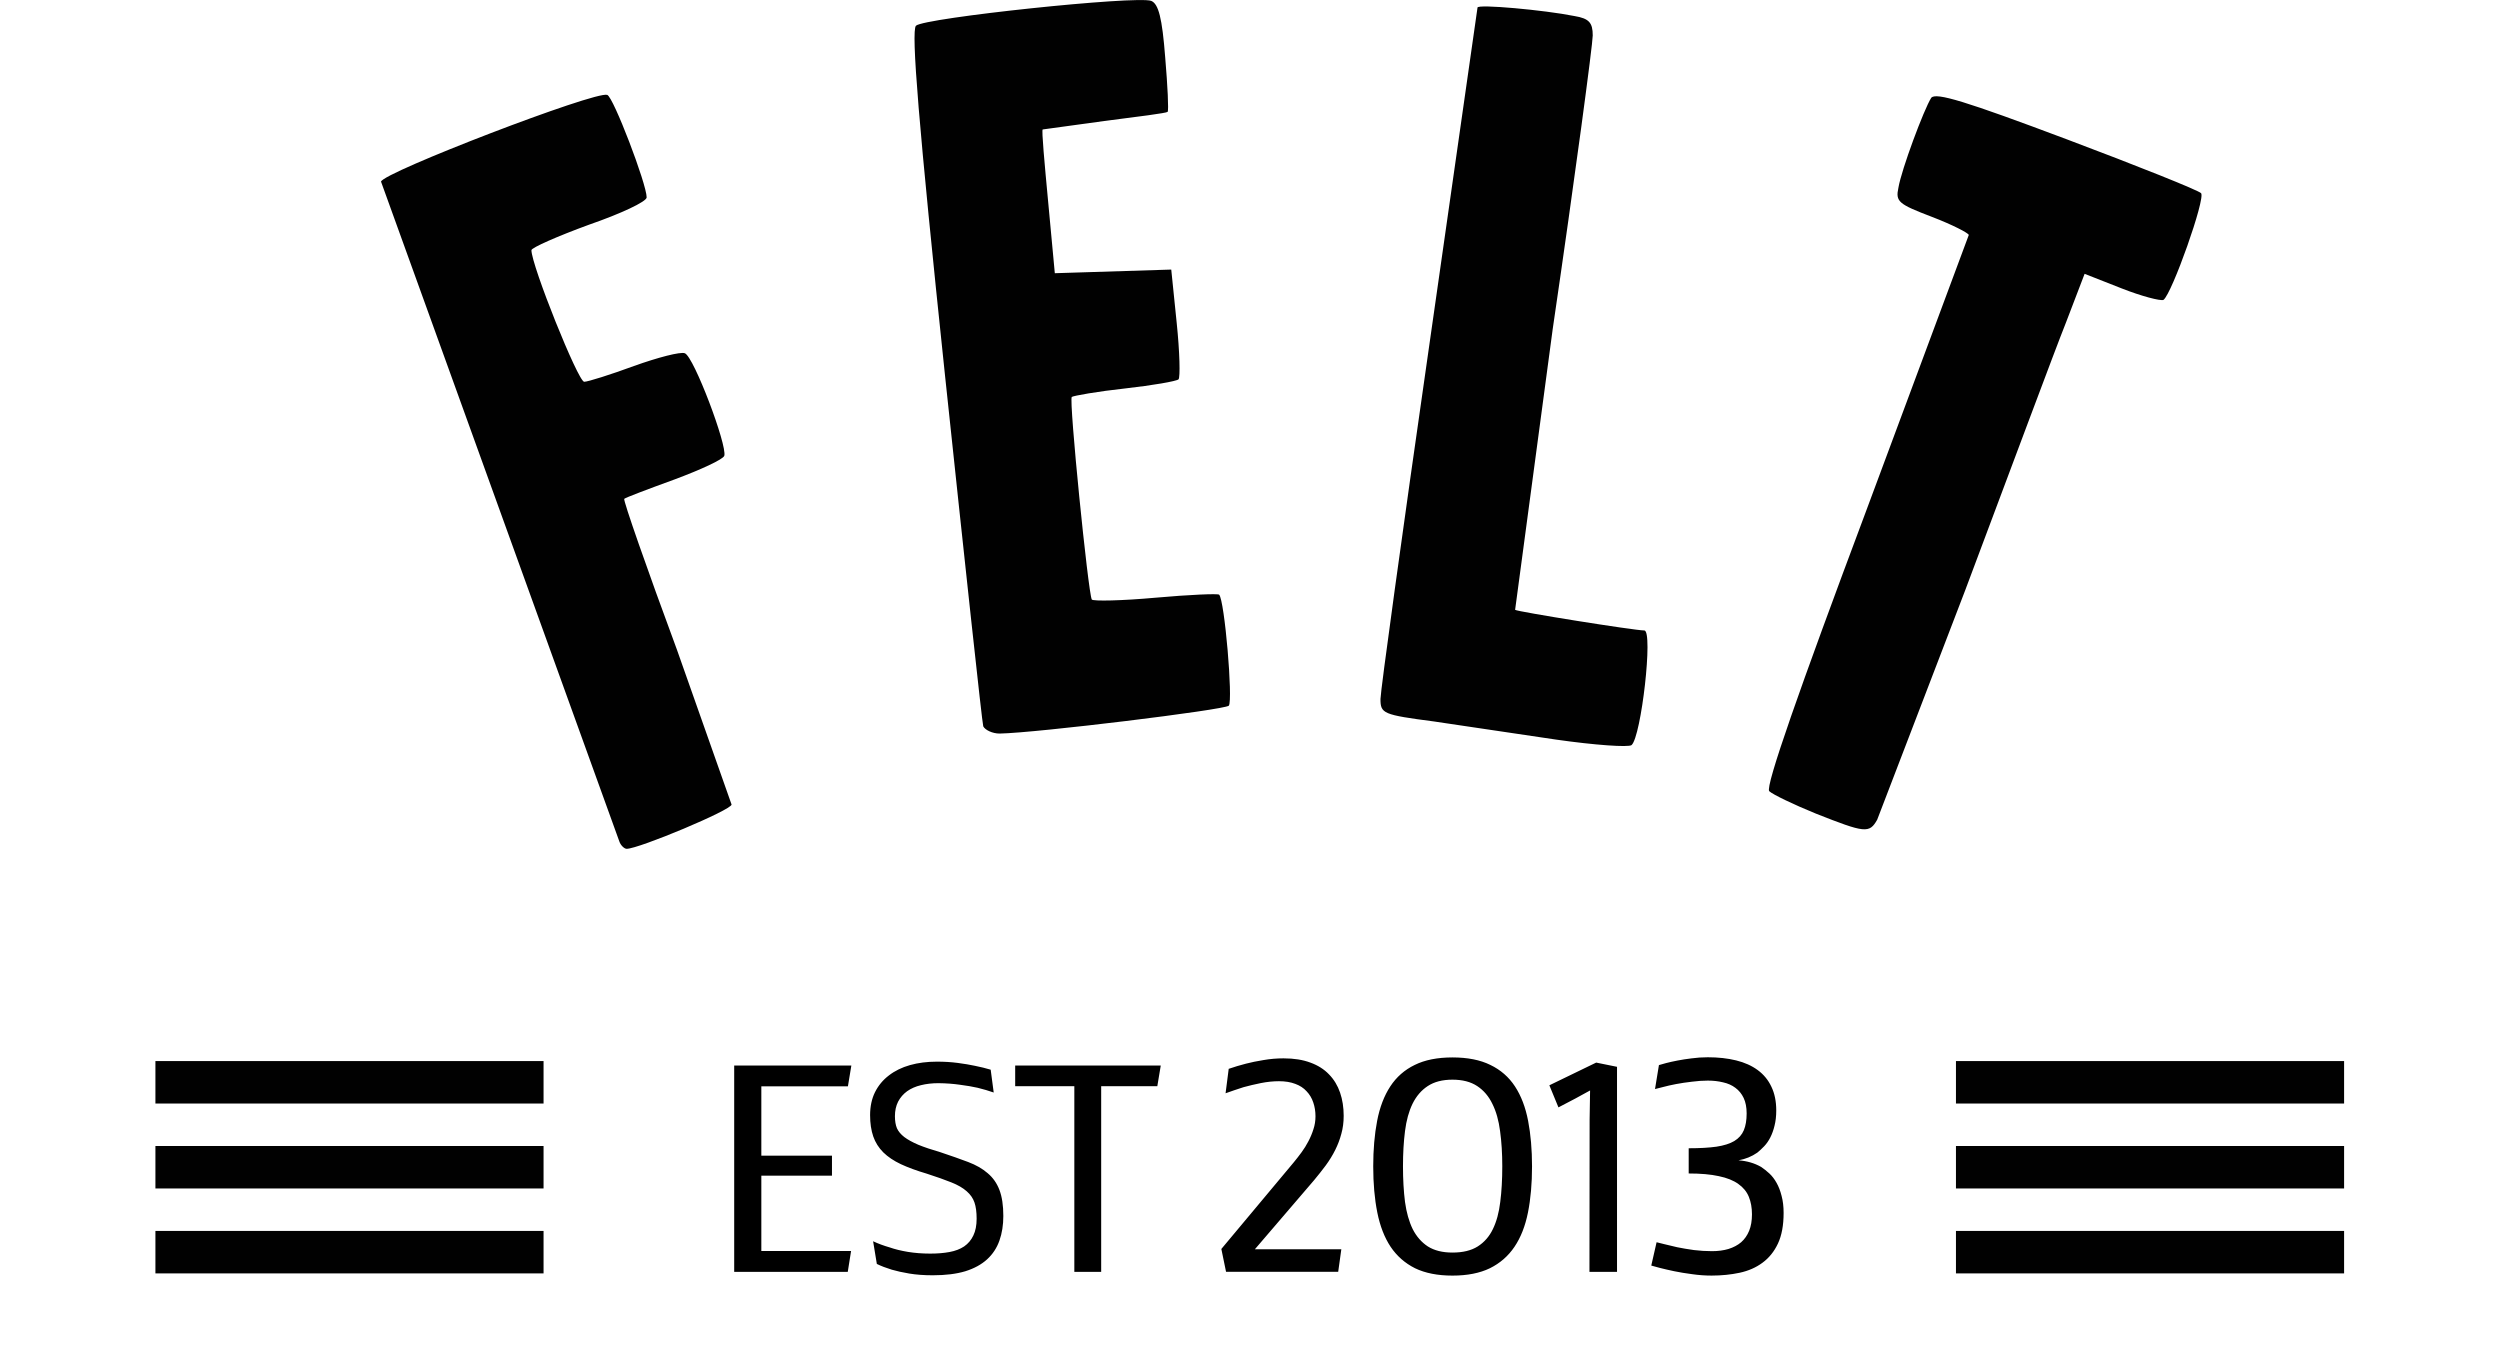
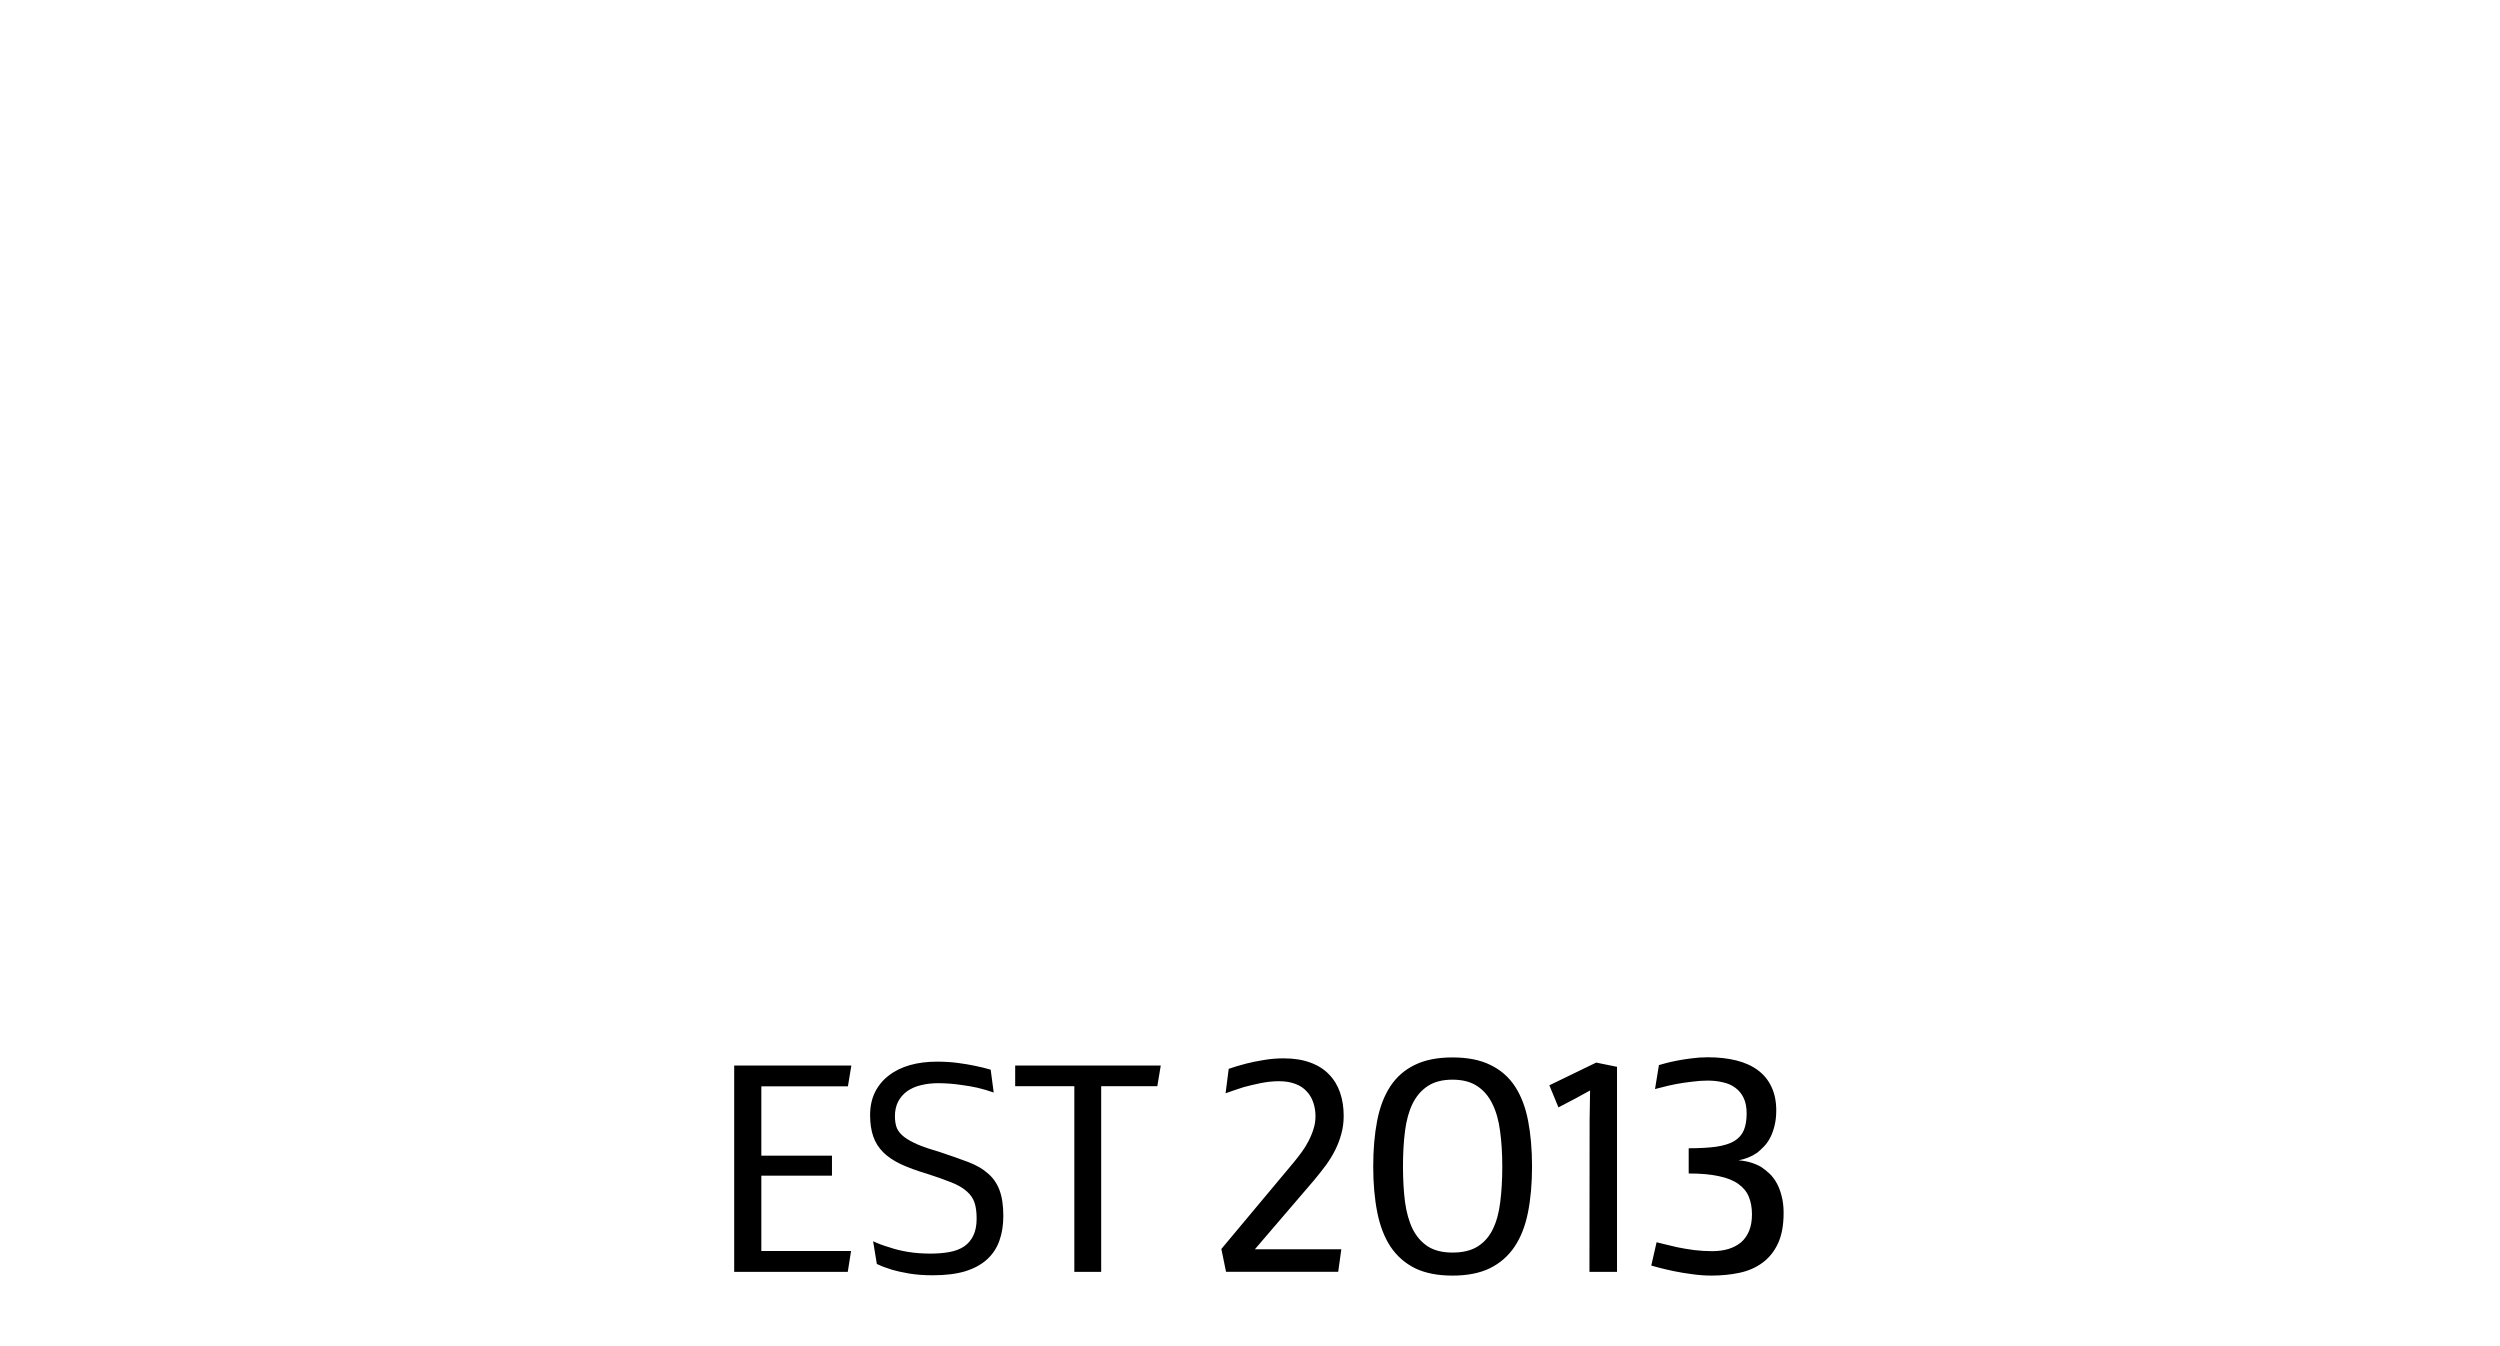
<svg xmlns="http://www.w3.org/2000/svg" width="65" height="35" fill="none" viewBox="0 0 4095 2518">
-   <path d="M.066 2342.15v-39.7h726.022v79.42H.066v-39.7zm0-158.83v-39.7h726.022v79.42H.066v-39.7zm0-158.82v-39.7h726.022v79.42H.066v-39.7zM3368 2342.15v-39.7h726.02v79.42H3368v-39.7zm0-158.83v-39.7h726.02v79.42H3368v-39.7zm0-158.82v-39.7h726.02v79.42H3368v-39.7zM867.896 1574.1L422.074 339.737c3.403-17.018 401.58-170.177 423.134-162.236 11.344 3.404 73.737 166.774 73.737 191.733 0 7.942-48.78 30.632-107.77 51.053-59 21.556-107.77 43.112-107.77 47.65 0 28.363 87.35 246.2 98.694 246.2 6.806 0 49.914-13.614 93.02-29.497 44.242-15.883 87.35-27.228 95.3-23.825 17.018 6.807 79.408 172.446 73.738 191.733-2.27 6.807-44.24 26.094-93.022 44.246-49.914 18.152-91.888 34.035-94.156 36.304s41.973 129.333 98.693 282.493l102.095 289.3c0 10.2-173.563 82.82-196.25 82.82-4.537 0-11.344-6.8-13.613-13.6zm2238.204-52.2c-41.98-17.02-81.68-36.3-87.35-41.98-7.95-7.94 56.72-191.73 180.37-521.87l192.85-518.473c0-3.404-30.63-19.287-69.2-34.035-62.4-23.825-68.07-28.363-62.4-54.457 5.68-34.035 47.65-146.352 61.26-167.908 7.94-11.345 65.8 6.807 252.98 77.147 132.72 49.918 246.16 95.3 251.83 100.972 9.08 9.076-54.45 188.33-70.33 199.674-5.67 2.27-40.84-6.807-78.27-21.556l-69.2-27.228-35.17 91.895c-20.42 51.053-104.36 276.822-188.3 500.32l-164.5 428.85c-14.75 26.1-22.7 24.96-114.57-11.35zm-485.55-138.4l-229.15-34.03c-95.3-12.48-99.83-14.75-99.83-41.98 0-14.75 40.84-310.858 90.75-658.02l90.76-635.328c0-6.807 124.78 4.538 181.5 15.883 27.23 4.538 34.03 12.48 34.03 36.304 0 15.883-32.9 263.207-74.87 549.104L2543.4 1140.7c3.4 3.4 223.48 38.58 241.63 38.58 17 0-5.67 198.54-23.82 214.42-5.68 4.54-69.2 0-140.67-10.2zm-1072.02-24.97c-2.27-7.94-34.04-302.92-71.47-655.75-49.92-474.227-63.53-644.403-54.45-654.614 14.74-14.75 412.92-56.726 440.15-46.515 13.6 5.673 20.42 31.766 26.1 105.5 4.54 53.322 6.8 99.837 4.54 102.106s-55.6 9.076-117.98 17.017l-115.7 15.884c-2.27 1.134 3.4 62.398 10.2 135.007l12.48 133.872 217.8-6.807 10.2 99.837c5.67 54.457 6.8 102.107 3.4 105.5-3.4 3.404-48.78 11.345-99.83 17.018-52.2 5.672-96.43 13.614-99.83 15.883-5.67 5.673 30.63 366.452 37.44 378.932 2.26 3.4 56.72 2.26 119.1-3.4 63.52-5.67 116.84-7.94 119.1-5.67 10.2 10.2 26.1 197.4 18.15 207.62-7.94 7.94-360.74 51.05-428.8 52.18-13.62 0-27.23-6.8-30.63-13.6z" fill="#010101" />
  <path d="M1082.68 2379v-385.9h219.14l-6.44 38.94h-161.94v129.7h132.13v37.33h-132.13v141h167.85l-6.18 38.94h-212.43zm254.2-293c0-16.3 3.04-30.62 9.13-42.97 6.26-12.53 14.95-23 26.05-31.42 11.1-8.6 24.26-15.04 39.47-19.34 15.22-4.3 31.96-6.44 50.22-6.44 13.97 0 27.04.8 39.2 2.4 12.18 1.6 22.83 3.4 31.96 5.37 10.74 2.15 20.6 4.57 29.54 7.26l5.64 42.7c-9.13-3.23-19.16-6.18-30.08-8.87-9.5-2.15-20.5-4.03-33.03-5.64-12.35-1.8-25.78-2.77-40.28-2.95-11.82 0-22.74 1.25-32.77 3.76-9.84 2.33-18.44 6.1-25.78 11.28-7.16 5.2-12.8 11.73-16.92 19.6-3.93 7.88-5.9 16.92-5.9 27.13 0 8.95 1.25 16.47 3.76 22.56 2.68 5.9 7.25 11.36 13.7 16.38 6.63 5 15.4 9.84 26.32 14.5 10.92 4.48 24.7 9.13 41.36 13.96 19.87 6.63 37.15 12.72 51.83 18.27s26.85 12.53 36.52 20.94c9.85 8.24 17.2 18.7 22.02 31.42 4.84 12.72 7.25 28.92 7.25 48.6 0 16.83-2.4 32.14-7.25 45.93-4.83 13.78-12.53 25.5-23.1 35.18-10.57 9.66-24.17 17.1-40.82 22.3-16.65 5-36.88 7.52-60.7 7.52-16.47 0-31.15-1.08-44.04-3.23-12.7-2.15-23.63-4.56-32.76-7.25-10.57-3.22-19.88-6.8-27.93-10.74l-6.98-42.43c9.48 4.47 19.87 8.32 31.15 11.55 9.67 3.4 20.94 6.17 33.84 8.32 13.07 2.15 27.03 3.22 41.9 3.22 13.43 0 25.42-.98 36-2.95 10.74-1.97 19.87-5.46 27.4-10.47 7.52-5.2 13.25-12 17.2-20.4 4.1-8.42 6.17-18.9 6.17-31.43 0-12.35-1.34-22.46-4.03-30.34-2.68-7.88-7.5-14.86-14.5-20.95-6.98-6.27-16.56-11.82-28.73-16.65-12-4.83-27.4-10.3-46.2-16.38-18.8-5.55-34.92-11.46-48.34-17.73-13.25-6.26-24.17-13.6-32.77-22.02-8.6-8.6-14.86-18.53-18.8-29.8-3.93-11.46-5.9-24.7-5.9-39.74zm432.25-54.25V2379h-50.22v-347.24h-110.64v-38.67h272.3l-6.44 38.67h-105zm341.4-52.08c19.14 0 35.75 2.64 49.8 7.9 14.06 5.08 25.68 12.4 34.86 21.98 9.38 9.57 16.3 21 20.8 34.27 4.5 13.1 6.74 27.54 6.74 43.36 0 12.1-1.46 23.34-4.4 33.7-2.74 10.36-6.55 20.4-11.43 30.18s-10.74 19.34-17.58 28.7c-6.83 9.18-14.16 18.46-21.97 27.83l-110.74 129.2h161.72l-5.86 42.2h-209.77l-8.8-42.77 135.65-162.3c4.68-5.66 9.47-11.8 14.35-18.46 4.88-6.64 9.18-13.57 12.9-20.8 3.9-7.42 7.03-14.94 9.38-22.55 2.54-7.62 3.8-15.63 3.8-24.03 0-9.18-1.37-17.77-4.1-25.78-2.73-8.2-6.93-15.23-12.6-21.1-5.47-6.06-12.5-10.65-21.1-13.77-8.6-3.32-18.75-4.98-30.47-4.98-10.93 0-22.26 1.17-33.98 3.5-11.52 2.35-22.27 4.9-32.23 7.62-11.52 3.7-22.75 7.52-33.7 11.43l5.86-45.7c10.16-3.5 20.9-6.74 32.23-9.67 9.76-2.53 20.7-4.78 32.8-6.73 12.3-2.15 24.9-3.23 37.8-3.23zm315.7 363.28c19.34 0 35.06-3.8 47.17-11.42 12.3-7.8 21.78-18.65 28.42-32.52 6.84-14.06 11.43-30.96 13.77-50.68 2.54-19.93 3.8-42.2 3.8-66.8 0-23.83-1.37-45.7-4.1-65.63-2.54-19.92-7.33-36.9-14.36-50.97-6.83-14.26-16.3-25.4-28.42-33.4s-27.54-12-46.3-12-34.18 4-46.28 12c-11.92 7.8-21.4 18.85-28.42 33.1-6.84 14.07-11.53 31.06-14.06 50.98-2.54 19.92-3.8 41.9-3.8 65.92 0 24.6 1.27 46.87 3.8 66.8 2.73 19.72 7.5 36.62 14.35 50.68 7.03 13.87 16.5 24.7 28.42 32.52 12.1 7.62 27.44 11.42 46 11.42zm-148.24-161.13c0-31.44 2.44-59.86 7.33-85.25 4.88-25.4 13.08-46.88 24.6-64.46 11.52-17.57 26.75-30.95 45.7-40.13 18.94-9.38 42.48-14.06 70.6-14.06 28.32 0 51.96 4.68 70.9 14.06 19.14 9.18 34.48 22.56 46 40.13 11.52 17.58 19.73 39.07 24.6 64.46s7.32 53.8 7.32 85.25c0 32.03-2.54 60.74-7.6 86.13-5.08 25.4-13.48 46.78-25.2 64.16-11.72 17.4-27.05 30.77-46 40.14-18.94 9.18-42.28 13.77-70.02 13.77-27.73 0-51.07-4.6-70-13.77-18.75-9.37-34-22.75-45.7-40.14-11.52-17.38-19.82-38.76-24.9-64.16-5.08-25.4-7.62-54.1-7.62-86.13zm404.76-87.6l.88-54.5-27.84 15.24-31.34 16.4-17-41.3 87.6-42.48 38.97 7.9V2379h-51.57l.3-284.77zm125.26 229.4c2.54.58 7.22 1.76 14.06 3.5l24.6 5.86c9.57 1.96 20.02 3.7 31.35 5.28 11.33 1.36 22.56 2.05 33.7 2.05 11.33 0 21.58-1.37 30.76-4.1 9.38-2.93 17.3-7.13 23.73-12.6 6.45-5.67 11.43-12.8 14.94-21.4 3.52-8.6 5.28-18.85 5.28-30.76 0-12.3-1.96-23.24-5.86-32.8-3.9-9.57-10.45-17.58-19.63-24.03-9.18-6.64-21.4-11.52-36.62-14.64-15.04-3.32-33.8-4.98-56.25-4.98v-47.17c20.7 0 37.98-.98 51.85-2.93 14.06-2.15 25.2-5.67 33.4-10.55 8.4-5.08 14.36-11.82 17.87-20.2 3.52-8.4 5.28-18.85 5.28-31.35 0-11.52-1.86-21.2-5.57-29-3.7-7.8-8.9-14.16-15.53-19.04-6.44-4.88-14.16-8.3-23.14-10.25-8.8-2.15-18.26-3.22-28.42-3.22-9.18 0-19.04.68-29.6 2.05-10.35 1.17-20.22 2.63-29.6 4.4-9.18 1.76-17.38 3.6-24.6 5.57l-14.94 3.8 7.32-44.83c3.13-.98 7.62-2.24 13.48-3.8 6.05-1.56 13.1-3.12 21.1-4.68 8-1.57 16.8-2.93 26.37-4.1 9.77-1.36 19.92-2.05 30.47-2.05 19.53 0 37.2 1.96 53.03 5.86 15.82 3.9 29.3 9.96 40.43 18.17 11.13 8.2 19.62 18.55 25.48 31.05 6.06 12.5 9.1 27.34 9.1 44.53 0 10.55-1.08 20.02-3.23 28.42-1.95 8.2-4.6 15.53-7.9 21.97-3.32 6.45-7.13 11.92-11.42 16.4-4.3 4.5-8.6 8.5-12.9 12-10.35 7.23-22.07 12-35.16 14.36 15.82 1.17 29.88 5.27 42.2 12.3 5.27 3.52 10.45 7.62 15.53 12.3 5.07 4.68 9.57 10.54 13.47 17.57 3.9 6.84 7.03 14.95 9.38 24.32 2.54 9.38 3.8 20.02 3.8 31.93 0 23.05-3.52 42.1-10.55 57.13s-16.7 27.05-29 36.04c-12.1 8.98-26.36 15.23-42.77 18.75-16.4 3.5-33.9 5.27-52.44 5.27-12.1 0-24.22-.88-36.33-2.64-12.1-1.56-23.34-3.4-33.7-5.56-10.16-2.15-19.04-4.2-26.66-6.15l-16.1-4.4 9.96-43.65z" fill="#000" />
</svg>